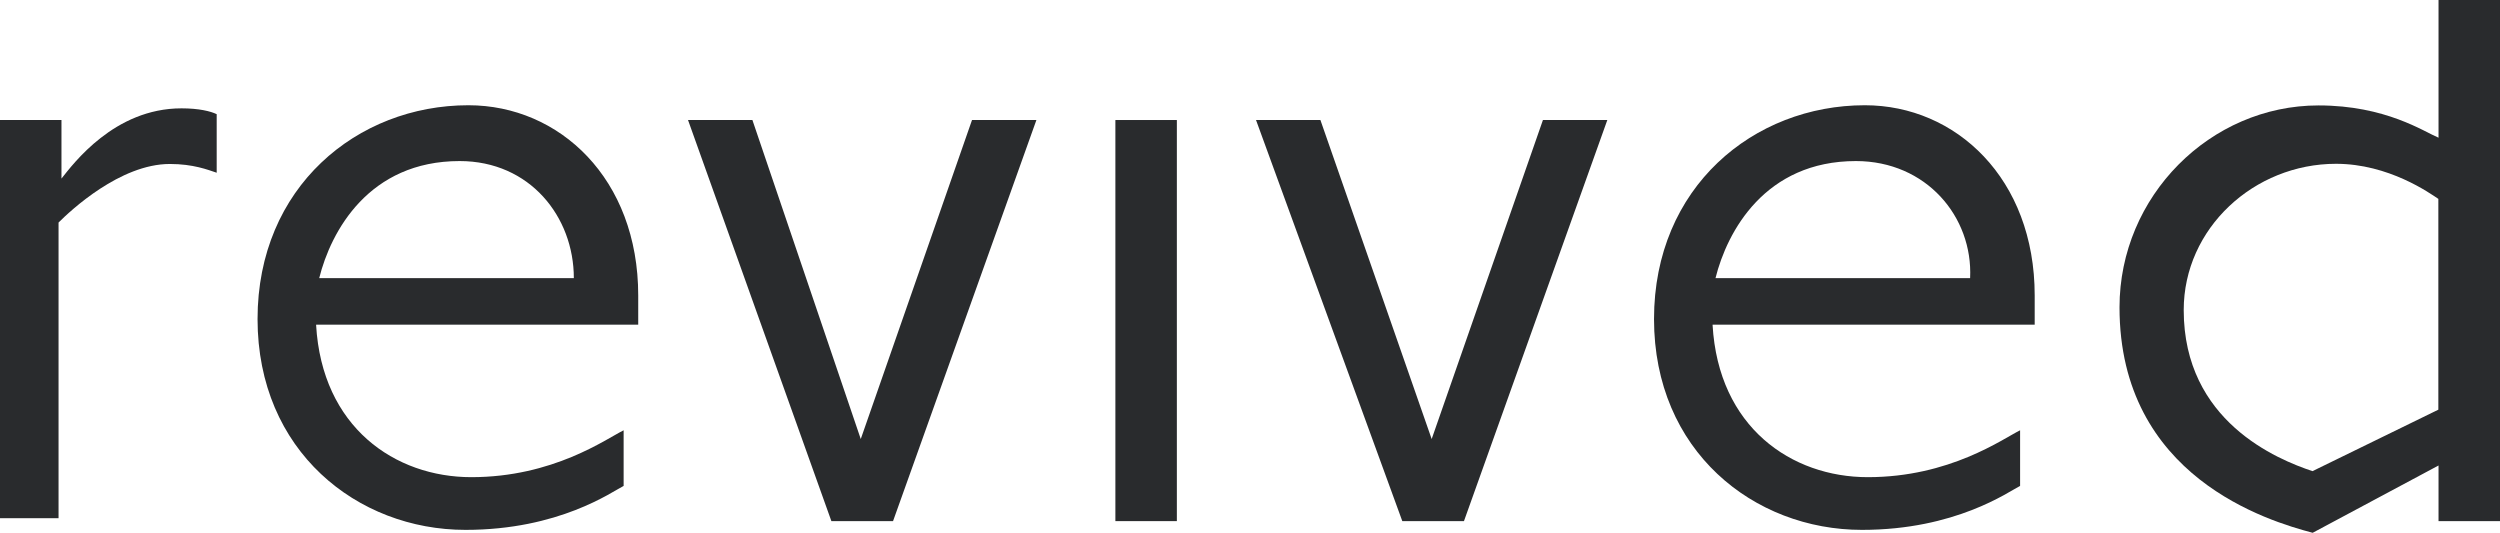
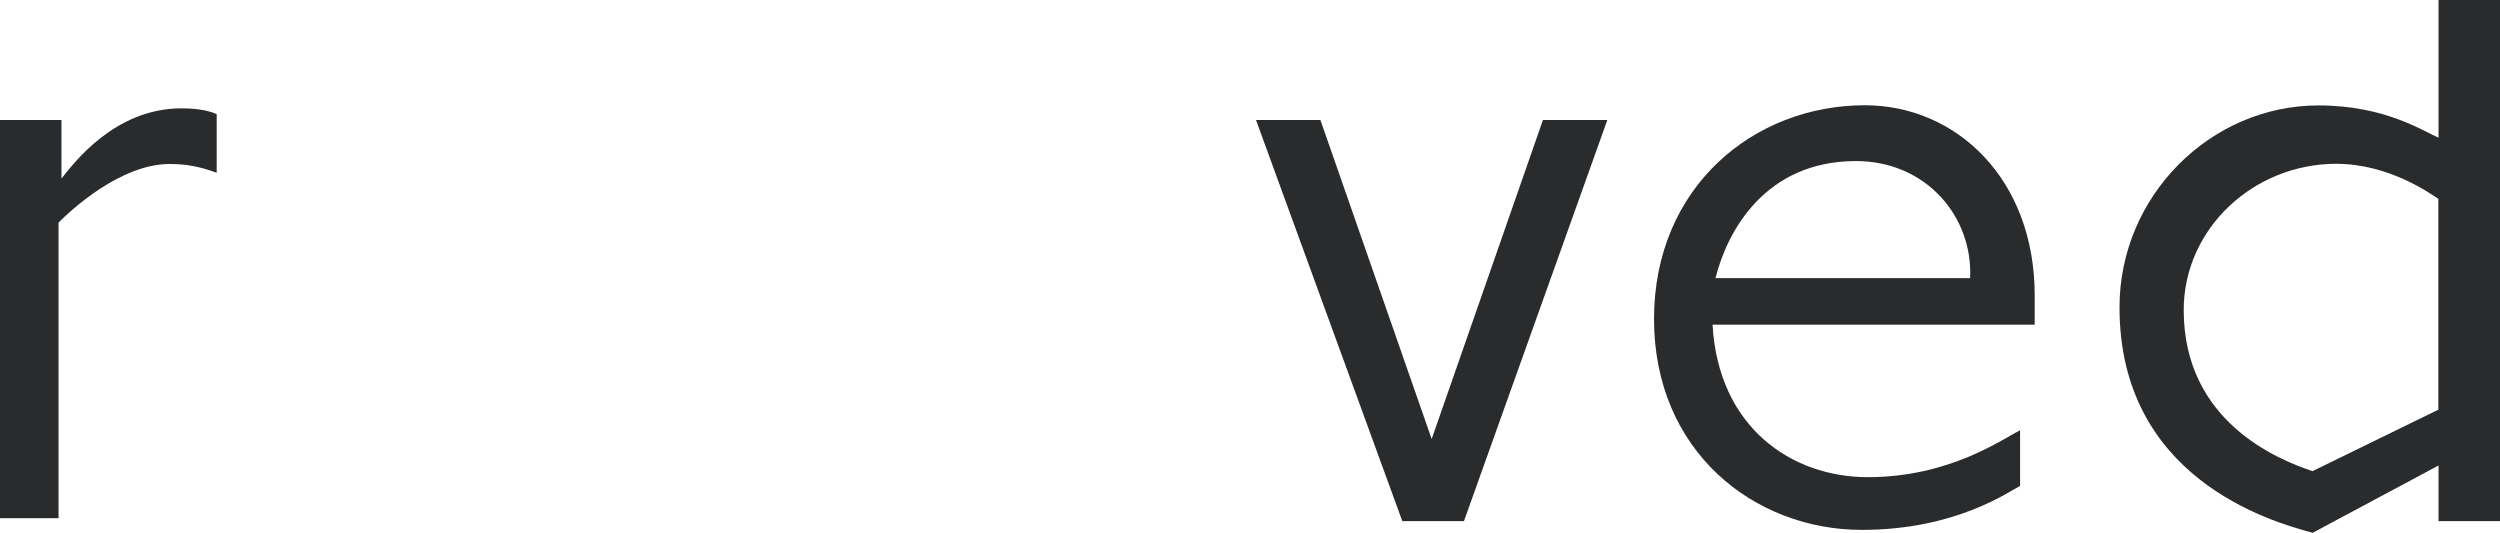
<svg xmlns="http://www.w3.org/2000/svg" id="Laag_2" viewBox="0 0 137.06 29.21">
  <defs>
    <style>      .cls-1 {        fill: #292b2d;      }    </style>
  </defs>
  <g id="Laag_1-2" data-name="Laag_1">
    <g>
      <path class="cls-1" d="M9.31,8.99c-2.73,0-5.46,2.57-6.1,3.21v16.21H0V6.58h3.37v3.21c.64-.8,2.89-3.85,6.58-3.85.96,0,1.6.16,1.93.32v3.21c-.48-.16-1.28-.48-2.57-.48Z" />
-       <path class="cls-1" d="M17.33,17.81c.32,5.62,4.33,8.35,8.51,8.35,4.49,0,7.38-2.09,8.35-2.57v3.05c-.64.32-3.53,2.41-8.67,2.41-5.94,0-11.4-4.33-11.4-11.56s5.46-11.72,11.56-11.72c4.98,0,9.31,4.01,9.31,10.43v1.6h-17.65ZM25.2,8.83c-4.98,0-7.06,3.85-7.7,6.42h13.96c0-3.37-2.41-6.42-6.26-6.42Z" />
-       <path class="cls-1" d="M48.95,28.57h-3.37l-7.86-21.99h3.53l5.94,17.49,6.1-17.49h3.53l-7.86,21.99Z" />
-       <path class="cls-1" d="M61.15,28.57V6.58h3.37v21.99h-3.37Z" />
      <path class="cls-1" d="M80.25,28.57h-3.37l-8.02-21.99h3.53l6.1,17.49,6.1-17.49h3.53l-7.86,21.99Z" />
      <path class="cls-1" d="M93.89,17.81c.32,5.62,4.33,8.35,8.51,8.35,4.49,0,7.38-2.09,8.35-2.57v3.05c-.64.32-3.53,2.41-8.67,2.41-5.94,0-11.4-4.33-11.4-11.56s5.46-11.72,11.56-11.72c4.98,0,9.31,4.01,9.31,10.43v1.6h-17.65ZM101.75,8.83c-4.98,0-7.06,3.85-7.7,6.42h13.96c.16-3.37-2.41-6.42-6.26-6.42Z" />
      <path class="cls-1" d="M133.69,28.57v-3.05l-6.9,3.69c-2.41-.64-10.59-3.05-10.59-12.36,0-6.1,4.98-11.07,10.91-11.07,3.69,0,5.78,1.44,6.58,1.77V0h3.37v28.57h-3.37ZM133.69,10.91c-.48-.32-2.73-1.93-5.62-1.93-4.49,0-8.35,3.53-8.35,8.02,0,6.1,5.14,8.19,7.06,8.83l6.9-3.37v-11.56Z" />
    </g>
  </g>
</svg>